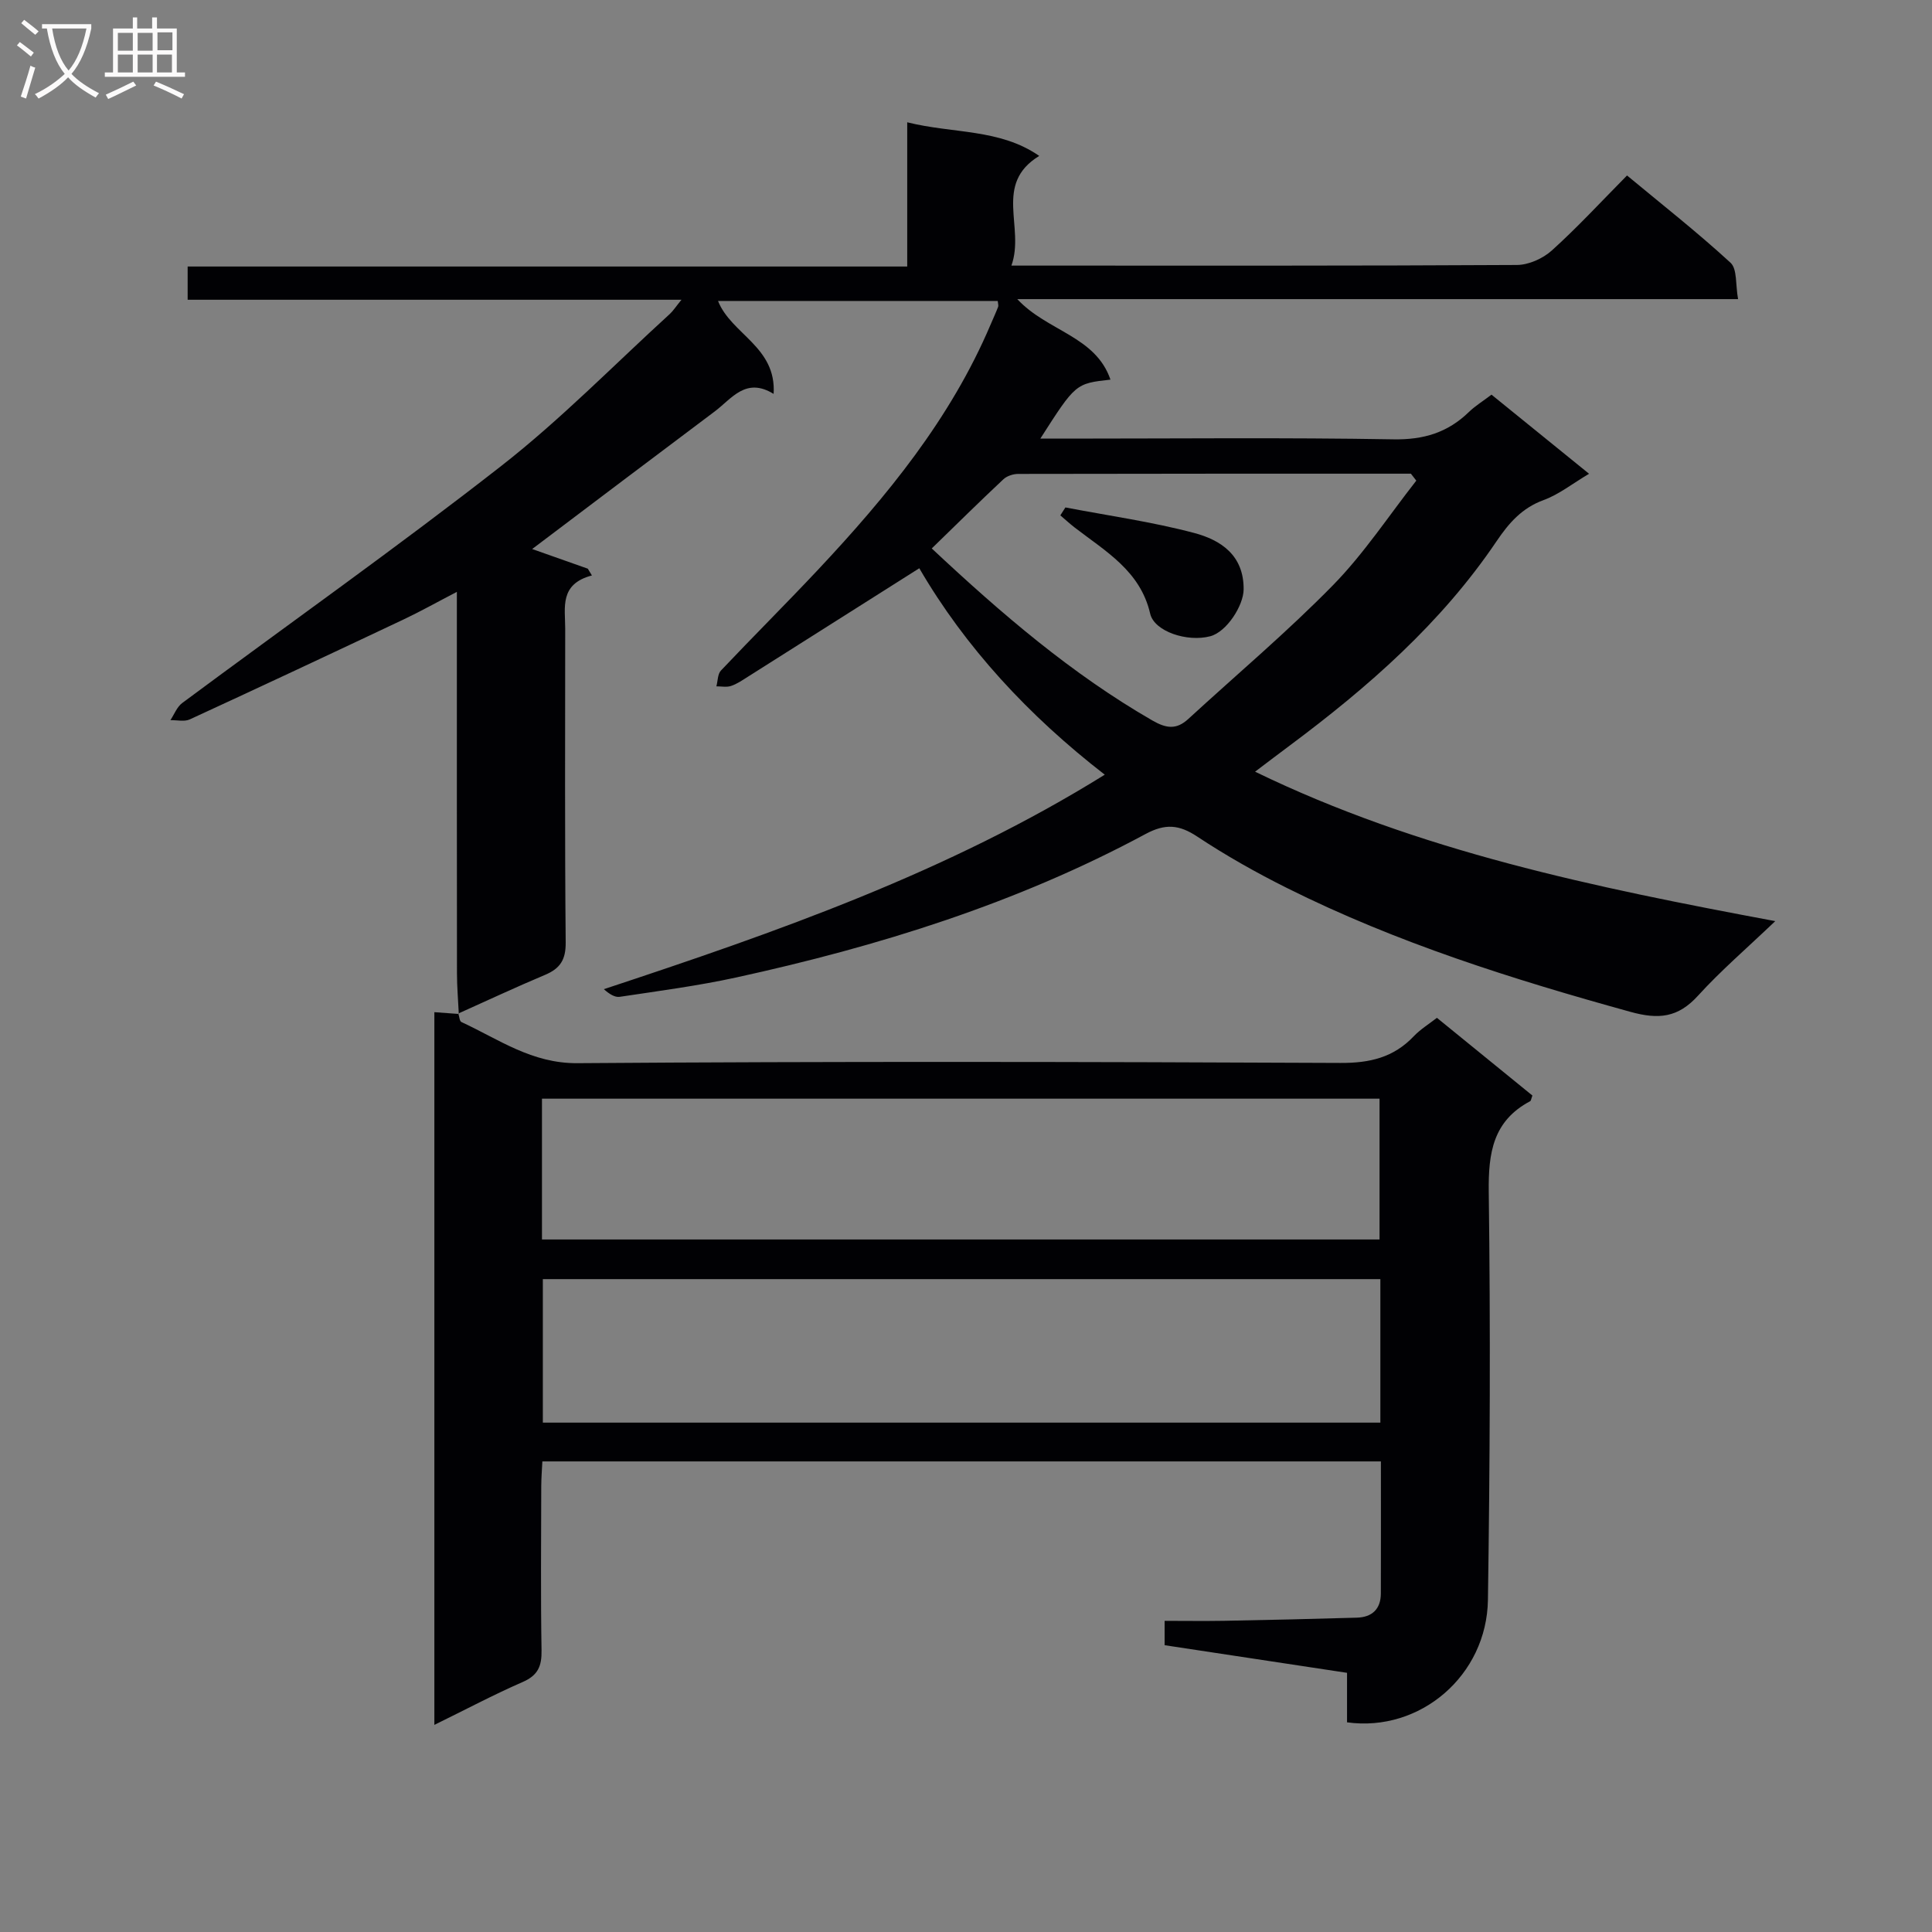
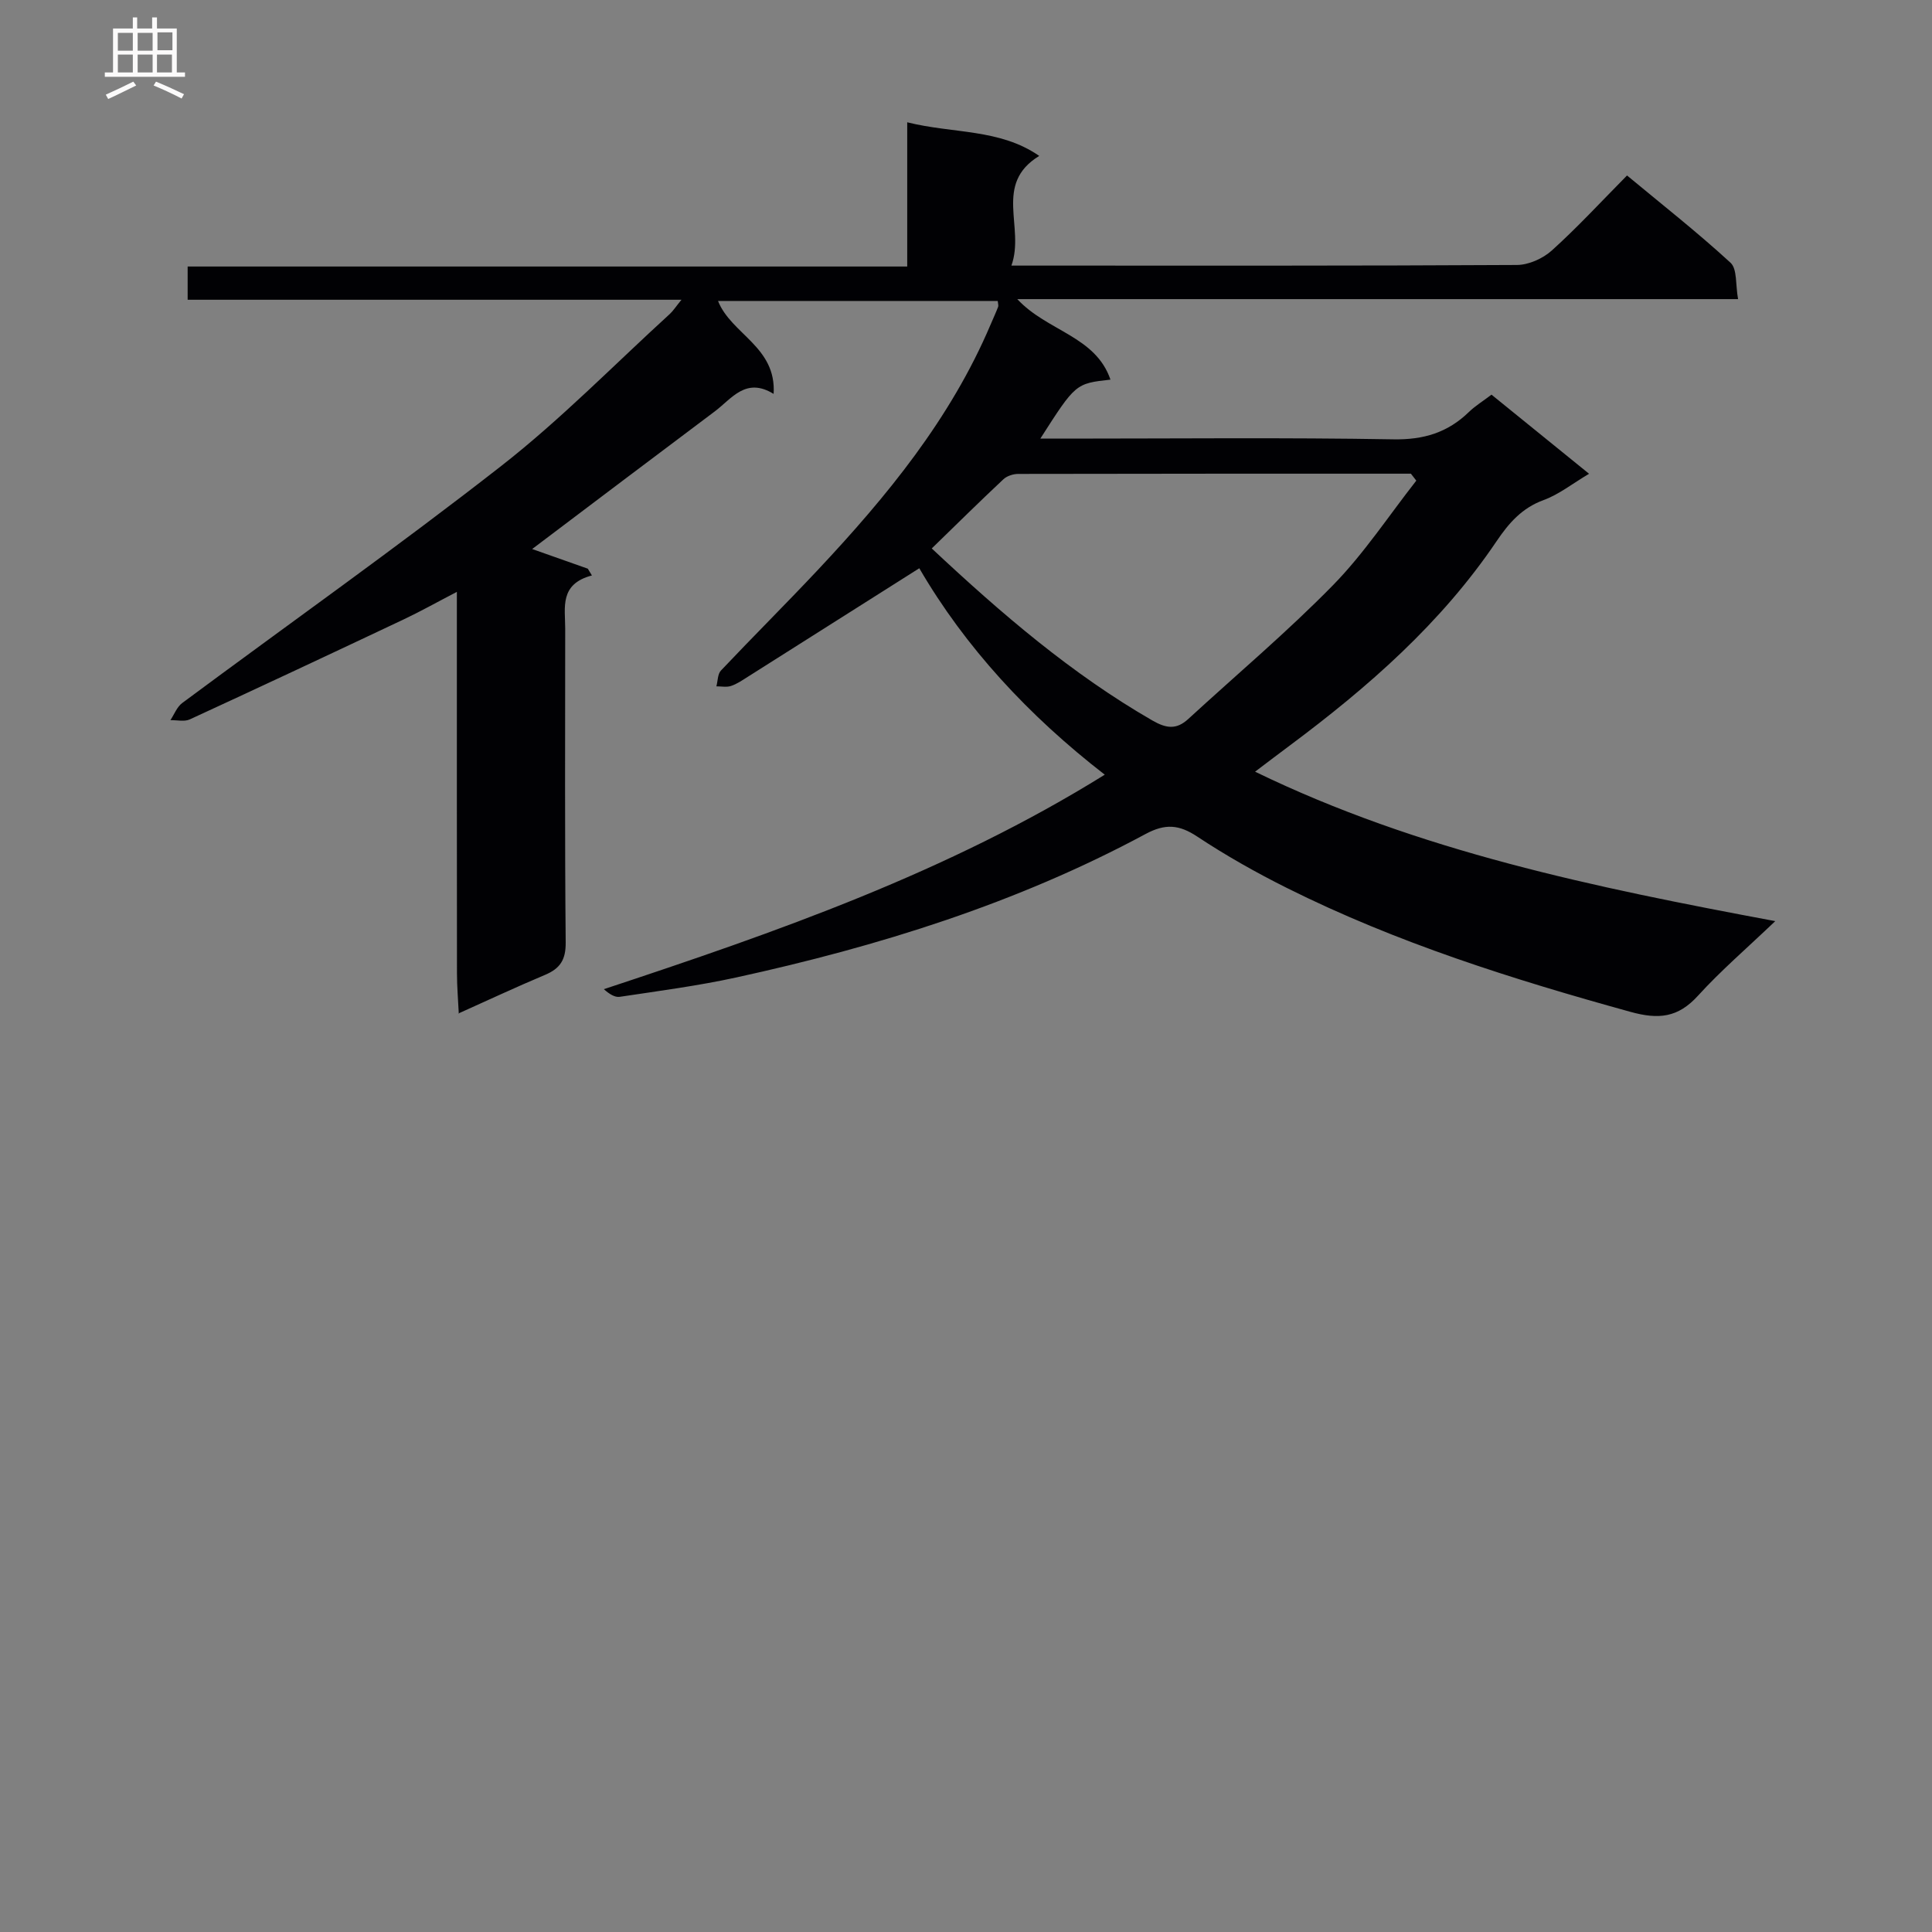
<svg xmlns="http://www.w3.org/2000/svg" enable-background="new 0 0 400 400" viewBox="0 0 400 400">
  <rect x="0" y="0" width="400" height="400" fill="#808080" stroke="none" />
  <g fill="#010104">
    <path d="m94.99 209.93c-.13-2.82-.38-5.63-.38-8.45-.03-24.17-.02-48.33-.02-72.5 0-1.8 0-3.59 0-6.44-4.2 2.18-7.59 4.09-11.09 5.74-14.71 6.95-29.43 13.86-44.2 20.66-1.12.52-2.67.13-4.02.16.8-1.2 1.35-2.74 2.45-3.55 22.04-16.37 44.47-32.22 66.1-49.12 12.29-9.61 23.29-20.88 34.85-31.43.68-.62 1.18-1.43 2.41-2.94-34.61 0-68.31 0-102.24 0 0-2.52 0-4.47 0-6.88h148.98c0-10 0-19.56 0-29.86 9.55 2.38 19.15 1.29 27.33 6.96-9.56 5.85-2.9 14.78-5.76 22.71h5.66c33 0 66 .06 98.99-.13 2.45-.01 5.4-1.34 7.25-3.01 5.3-4.78 10.16-10.06 15.56-15.52 7.3 6.06 14.61 11.8 21.43 18.07 1.41 1.3 1.01 4.56 1.56 7.53-49.98 0-99.2 0-149.23 0 6.19 6.67 16.2 7.63 19.29 16.67-7.22.8-7.22.8-14.52 12.21h5.62c22.5 0 45-.24 67.49.15 6.27.11 11.24-1.41 15.62-5.66 1.3-1.26 2.89-2.23 4.68-3.59 6.52 5.29 13.06 10.59 20.2 16.38-3.49 2.07-6.24 4.28-9.38 5.43-4.53 1.65-7.23 4.77-9.81 8.59-11.42 16.91-26.54 30.14-42.76 42.23-2.26 1.68-4.5 3.39-7.2 5.43 33.97 16.49 70.13 23.92 107.7 30.94-5.93 5.66-11.29 10.26-16 15.44-4.13 4.54-8.11 4.97-14 3.34-24.37-6.74-48.4-14.3-71.08-25.63-6.39-3.19-12.65-6.72-18.6-10.66-3.76-2.49-6.61-2.72-10.69-.53-26.67 14.36-55.32 23.27-84.78 29.71-7.94 1.73-16.03 2.79-24.08 4-1.04.16-2.21-.61-3.3-1.58 35.86-11.86 71.21-24.2 103.71-44.41-15.81-12.24-28.91-26.43-38.4-42.74-11.99 7.59-23.74 15.04-35.5 22.47-1.12.71-2.25 1.49-3.48 1.9-.92.31-2.02.07-3.03.08.3-1.11.25-2.54.94-3.27 6.64-7.02 13.49-13.83 20.1-20.87 14.29-15.23 27.46-31.28 35.73-50.76.52-1.22 1.08-2.43 1.56-3.67.11-.27-.03-.64-.08-1.22-19.21 0-38.42 0-57.91 0 2.73 6.9 12.12 9.48 11.51 19.24-5.78-3.55-8.66.99-12.2 3.64-12.63 9.47-25.22 18.99-37.79 28.48 3.63 1.28 7.57 2.68 11.52 4.07.28.47.56.93.85 1.4-6.77 1.79-5.53 6.64-5.53 11-.01 21.67-.1 43.33.1 65 .03 3.57-1.15 5.38-4.26 6.69-6.04 2.54-11.97 5.32-17.95 8zm198.24-110.42c-.37-.48-.75-.96-1.12-1.44-27.1 0-54.19-.01-81.29.05-1.05 0-2.35.42-3.09 1.12-4.93 4.62-9.73 9.36-14.82 14.31 14.53 13.61 28.98 25.99 45.66 35.61 2.95 1.7 5.03 1.93 7.48-.33 10.01-9.2 20.44-17.98 29.94-27.68 6.42-6.56 11.54-14.38 17.24-21.64z" />
-     <path d="m94.89 209.84c.21.6.24 1.57.64 1.76 7.73 3.57 14.56 8.59 24.01 8.52 52.66-.39 105.33-.29 157.99-.05 6.07.03 11-1.12 15.18-5.53 1.35-1.42 3.08-2.48 4.79-3.81 6.73 5.47 13.29 10.81 19.77 16.09-.25.64-.28 1.08-.48 1.18-7.68 4.08-8.66 10.68-8.56 18.75.37 28.16.25 56.33-.17 84.48-.23 15.67-14.04 27.46-29.17 25.36 0-3.2 0-6.47 0-10.25-12.74-1.93-25.12-3.8-37.77-5.72 0-1.47 0-2.89 0-5.04 4.16 0 8.26.06 12.36-.01 9.14-.17 18.29-.38 27.43-.65 3.15-.09 4.97-1.76 4.98-5.01.03-8.98.01-17.97.01-27.34-57.86 0-115.43 0-173.61 0-.08 1.63-.22 3.38-.23 5.13-.02 11.33-.13 22.67.06 34 .06 3.25-.74 5.16-3.88 6.53-6.04 2.64-11.89 5.74-18.31 8.89 0-49.55 0-98.57 0-147.56 1.71.13 3.37.25 5.04.37.02 0-.08-.09-.08-.09zm190.9 54.99c-58.14 0-115.79 0-173.4 0v29.71h173.4c0-10.02 0-19.65 0-29.71zm-173.58-8.21h173.41c0-9.97 0-19.54 0-29.15-57.97 0-115.63 0-173.41 0z" />
-     <path d="m220.58 105.06c8.91 1.71 17.94 2.97 26.68 5.29 5.49 1.46 10.29 4.61 10.22 11.69-.03 3.35-3.51 8.79-6.91 9.69-4.77 1.26-11.59-.99-12.44-4.68-2.04-8.86-9.24-12.9-15.6-17.81-1.04-.8-2-1.69-3-2.54.35-.54.7-1.09 1.05-1.64z" />
  </g>
-   <path d="m6.4 11.7c-1-.8-1.9-1.6-2.9-2.3l.6-.7c.9.7 1.9 1.4 2.9 2.2zm-2.1 8.3c.7-2.1 1.4-4.2 2-6.4.2.1.6.3 1 .4-.7 2.3-1.3 4.4-1.9 6.4zm3-12.8c-1.1-.9-2.1-1.7-2.9-2.4l.6-.7c1 .8 2 1.5 3 2.4zm1.4-1.3v-.9h10.2v.9c-.9 4.2-2.3 7.3-4.1 9.4 1.3 1.4 3.2 2.7 5.7 4-.2.2-.4.5-.7.9-2.5-1.4-4.4-2.7-5.7-4.2-1.4 1.5-3.5 3-6.1 4.4 0 0 0 0-.1-.1-.3-.4-.5-.7-.7-.8 2.7-1.3 4.7-2.8 6.2-4.2-1.8-2.2-3-5.3-3.7-9.4zm9.2 0h-7.1c.6 3.8 1.7 6.7 3.4 8.7 1.7-2 2.9-4.8 3.7-8.7z" fill="#fbfafa" />
  <path d="m31.6 3.6h.9v2.3h4.1v9.1h1.7v.9h-16.6v-.9h1.7v-9.1h4.1v-2.3h.9v2.3h3.1v-2.3zm-4 13.3.6.8c-1.9.9-3.8 1.9-5.8 2.8-.2-.3-.3-.6-.5-.9 2-.9 3.9-1.8 5.7-2.7zm-3.2-10.1v3.7h3.1v-3.7zm0 4.5v3.7h3.1v-3.7zm4.1-4.5v3.7h3.1v-3.7zm0 4.5v3.7h3.1v-3.7zm9.1 9.1c-2.1-1.1-4.1-2-5.8-2.7l.5-.8c2.2.9 4.1 1.8 5.8 2.6zm-1.9-13.7h-3.1v3.7h3.1v-3.6zm-3.2 4.6v3.7h3.1v-3.7z" fill="#fbfafa" />
</svg>